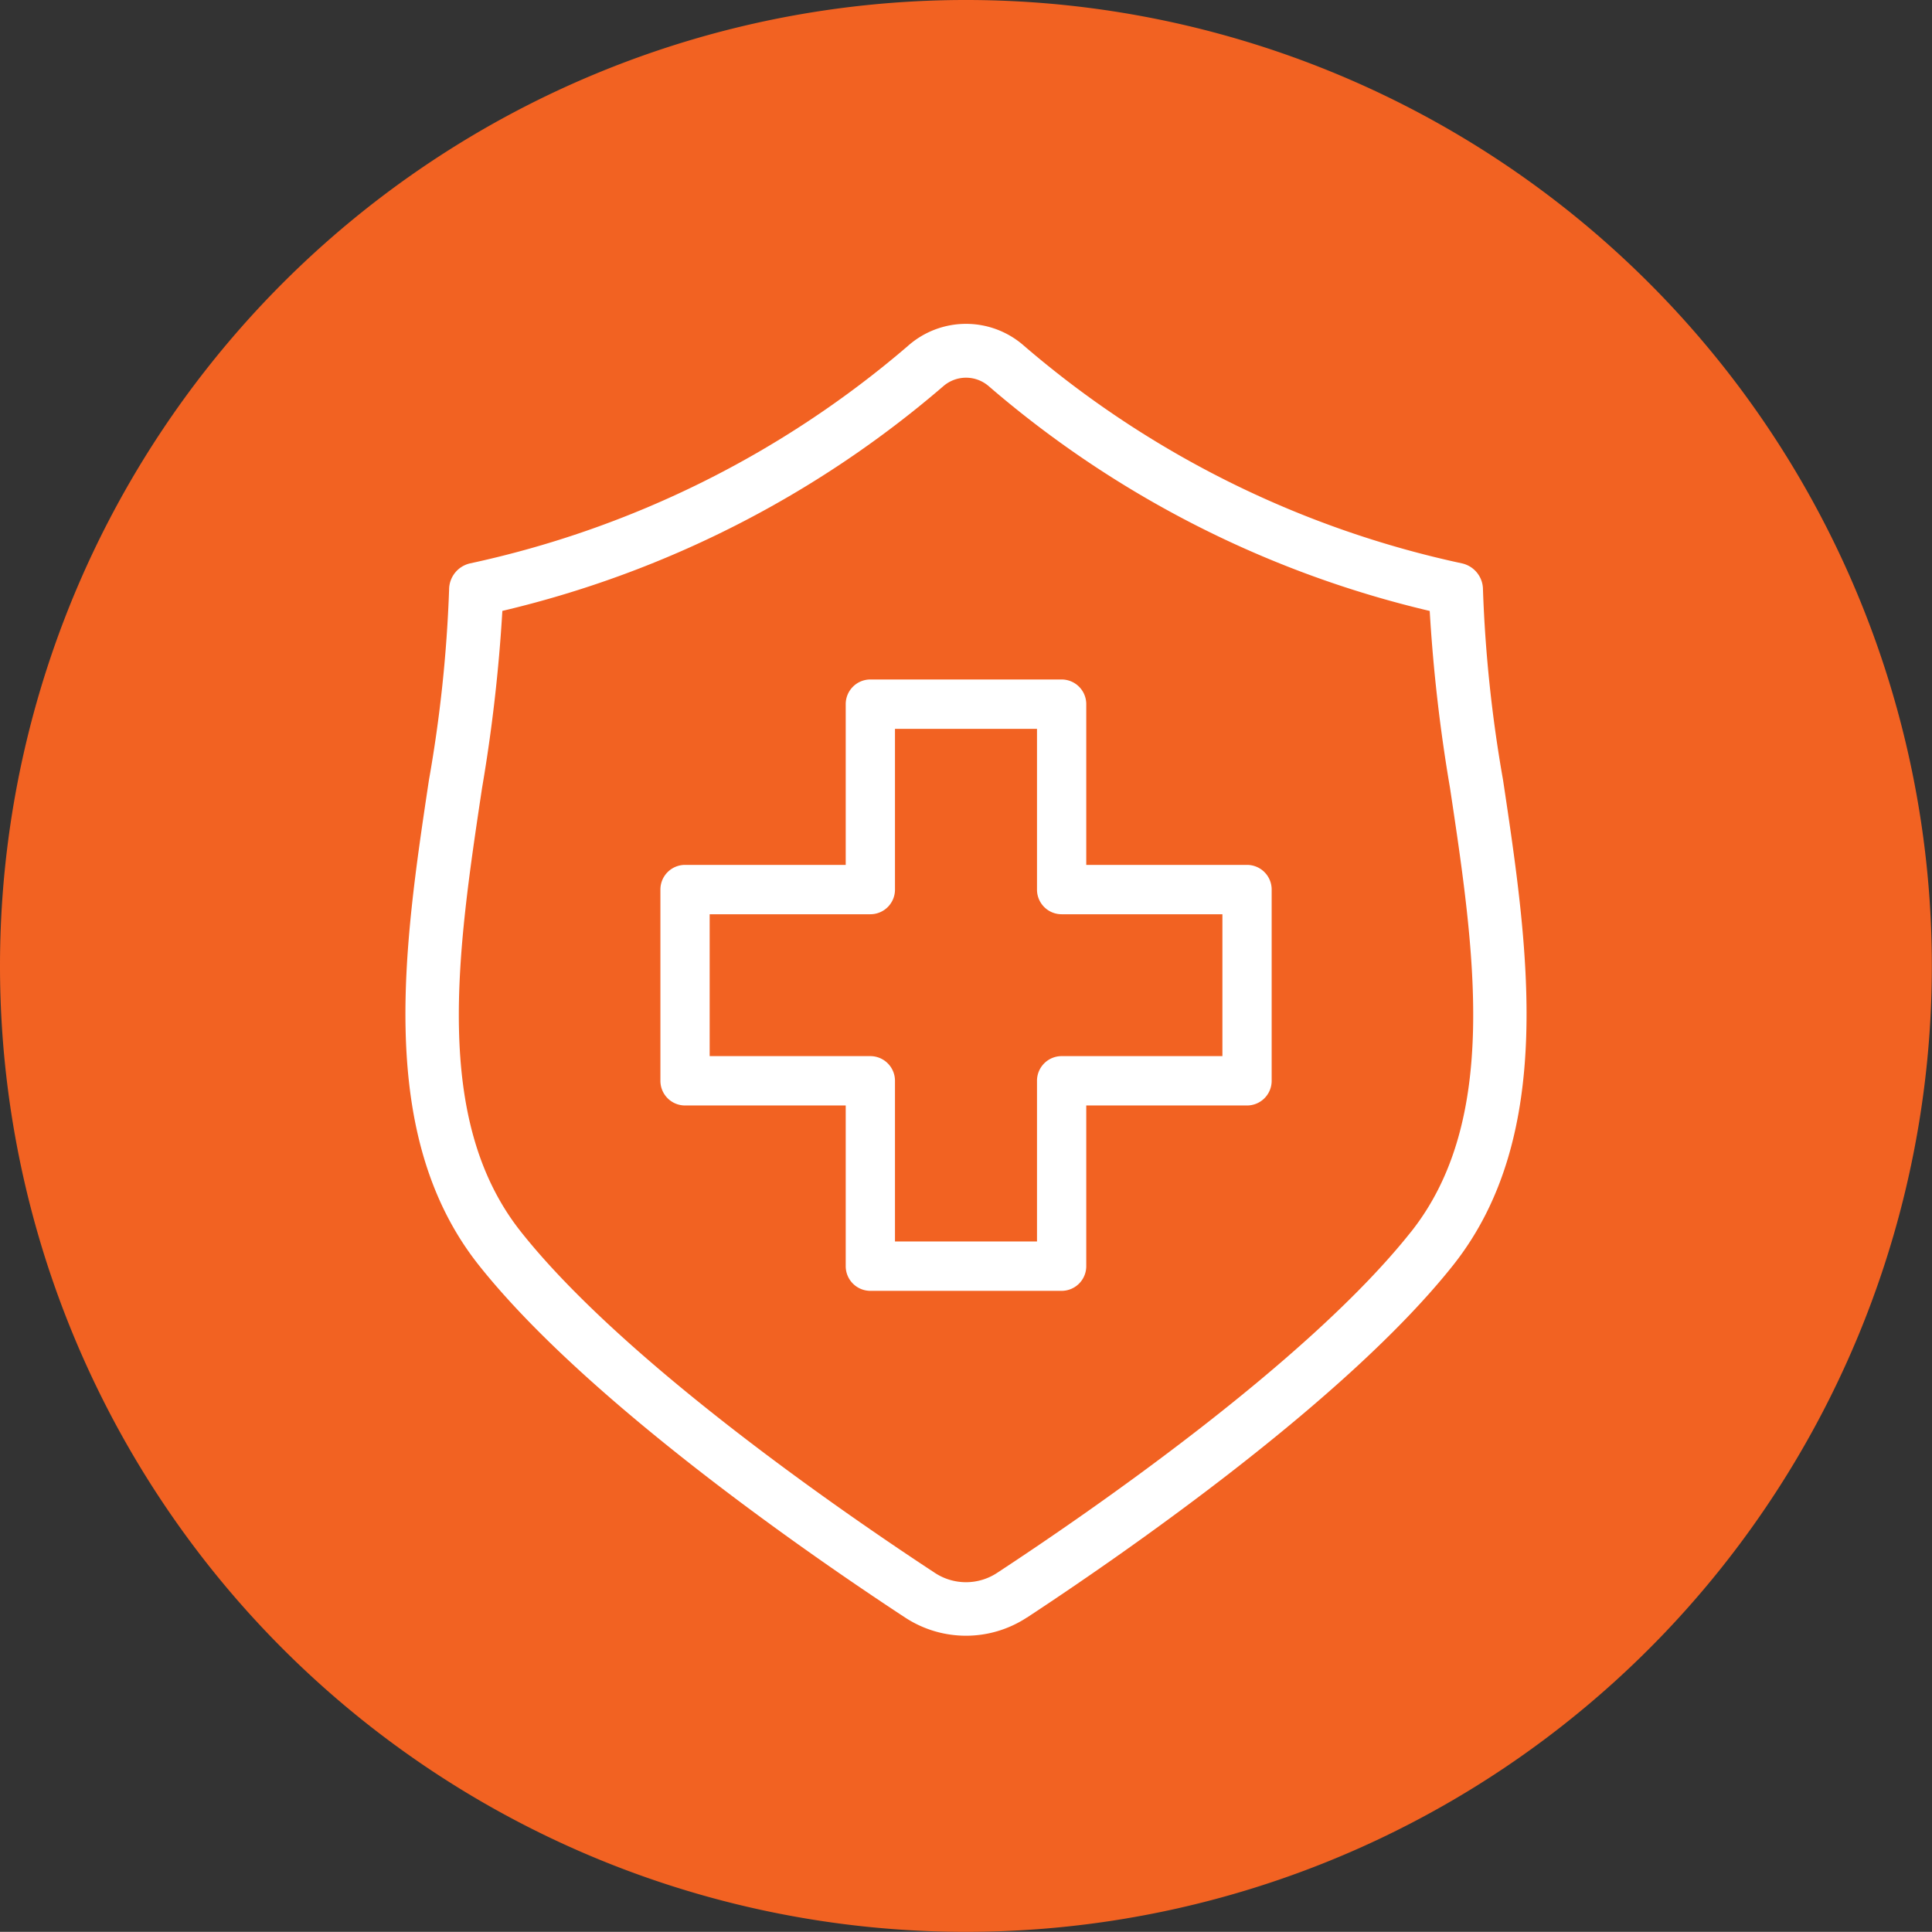
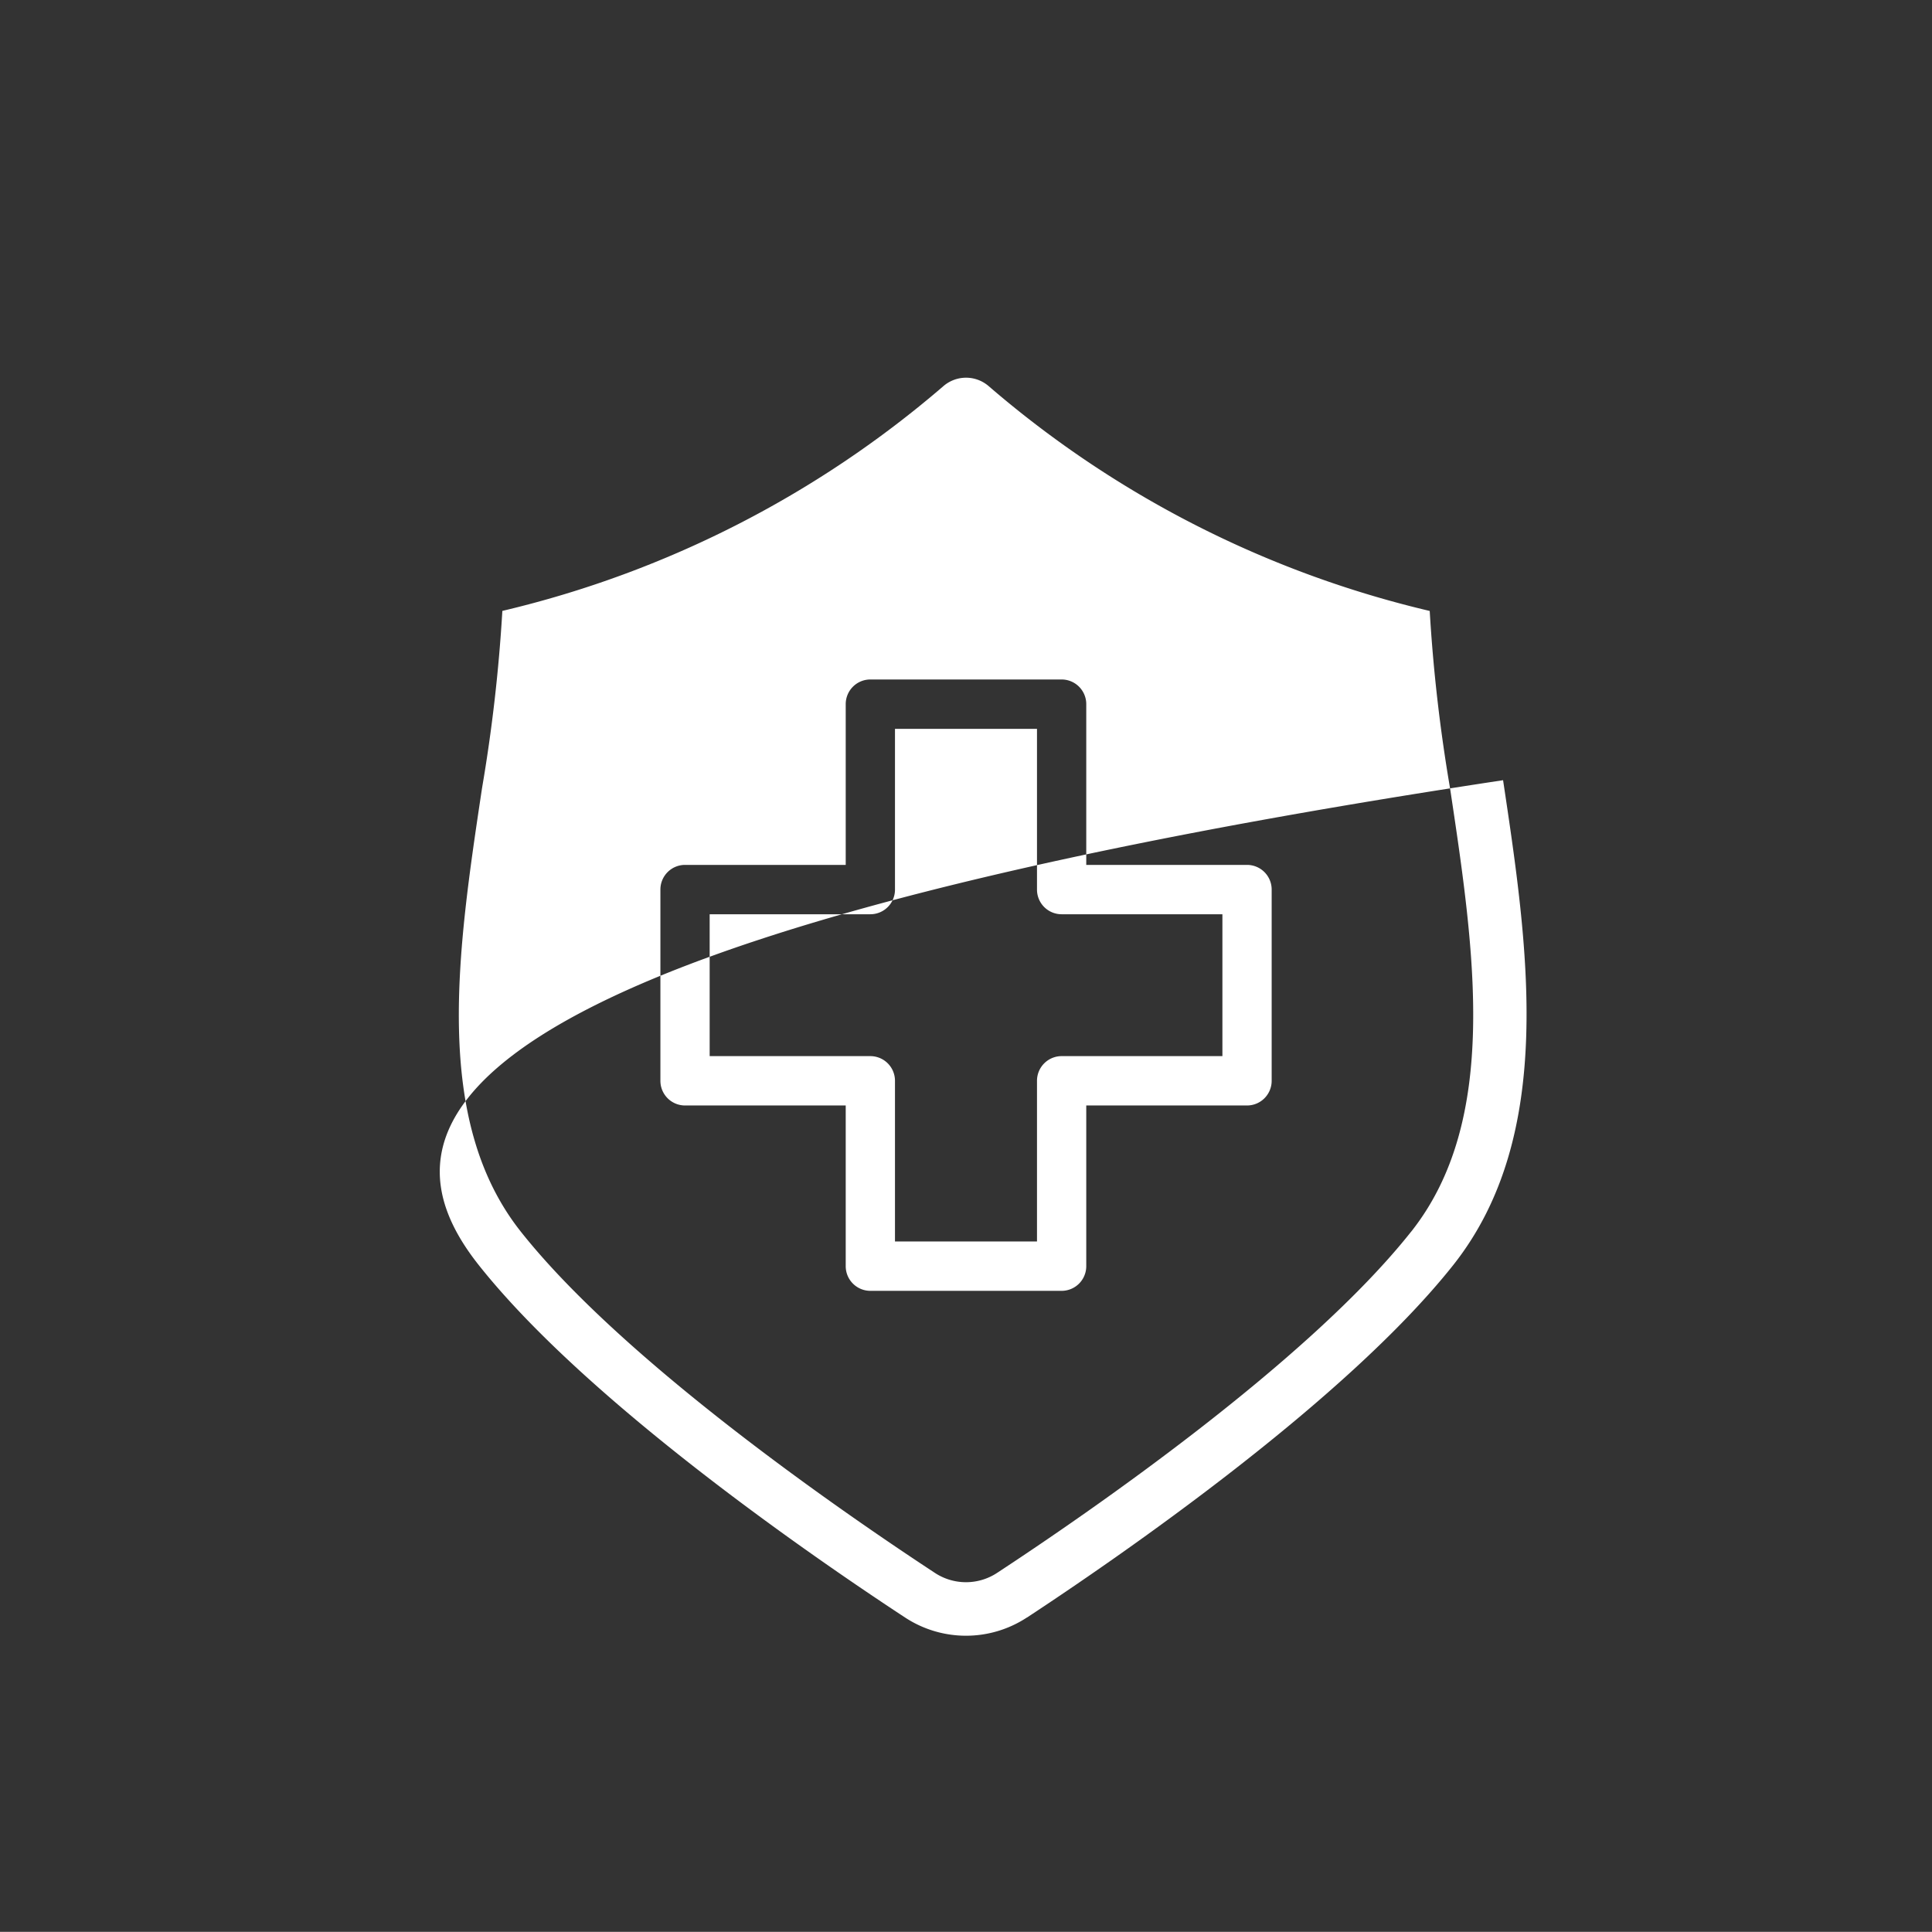
<svg xmlns="http://www.w3.org/2000/svg" id="Icon-Immunity" width="80.006" height="80" viewBox="0 0 80.006 80">
  <rect x="0" y="0" width="80.006" height="80" fill="#333333" stroke="none" />
-   <path id="Path_56" data-name="Path 56" d="M283.847,40a40,40,0,1,1,40,40,40,40,0,0,1-40-40" transform="translate(-283.847)" fill="#f26222" />
-   <path id="Path_60" data-name="Path 60" d="M346.091,32.309a56.541,56.541,0,0,1-.833-7.895,1.112,1.112,0,0,0-.864-1.083,41.059,41.059,0,0,1-18.129-9,3.626,3.626,0,0,0-4.827,0,41.11,41.11,0,0,1-18.129,9,1.114,1.114,0,0,0-.864,1.083,56.621,56.621,0,0,1-.837,7.9C300.575,39.195,299.4,47,303.674,52.39c4.492,5.661,13.841,12.092,17.652,14.592a4.595,4.595,0,0,0,5.047,0h.005c3.81-2.505,13.164-8.941,17.647-14.592,4.275-5.391,3.1-13.195,2.066-20.081m-3.811,18.7c-4.279,5.4-13.4,11.669-17.126,14.115a2.343,2.343,0,0,1-2.609,0c-3.719-2.442-12.838-8.707-17.126-14.115-3.677-4.633-2.626-11.616-1.611-18.368a66.875,66.875,0,0,0,.842-7.343,43.2,43.2,0,0,0,18.264-9.308,1.434,1.434,0,0,1,1.875,0A43.081,43.081,0,0,0,343.053,25.3a66.9,66.9,0,0,0,.842,7.341c1.016,6.751,2.062,13.735-1.615,18.37m-6.792-15.193H328.83V29.16a1.021,1.021,0,0,0-1.02-1.022h-7.921a1.021,1.021,0,0,0-1.02,1.022v6.656h-6.654a1.021,1.021,0,0,0-1.02,1.022v7.919a1.021,1.021,0,0,0,1.02,1.022h6.654v6.654a1.021,1.021,0,0,0,1.02,1.022h7.921a1.021,1.021,0,0,0,1.02-1.022V45.779h6.658a1.021,1.021,0,0,0,1.02-1.022V36.838a1.021,1.021,0,0,0-1.02-1.022m-1.02,7.919H327.81a1.021,1.021,0,0,0-1.02,1.022v6.654h-5.881V44.757a1.021,1.021,0,0,0-1.02-1.022h-6.654V37.86h6.654a1.02,1.02,0,0,0,1.02-1.022V30.182h5.881v6.656a1.02,1.02,0,0,0,1.02,1.022h6.658Z" transform="translate(-283.847)" fill="#fff" />
+   <path id="Path_60" data-name="Path 60" d="M346.091,32.309C300.575,39.195,299.4,47,303.674,52.39c4.492,5.661,13.841,12.092,17.652,14.592a4.595,4.595,0,0,0,5.047,0h.005c3.81-2.505,13.164-8.941,17.647-14.592,4.275-5.391,3.1-13.195,2.066-20.081m-3.811,18.7c-4.279,5.4-13.4,11.669-17.126,14.115a2.343,2.343,0,0,1-2.609,0c-3.719-2.442-12.838-8.707-17.126-14.115-3.677-4.633-2.626-11.616-1.611-18.368a66.875,66.875,0,0,0,.842-7.343,43.2,43.2,0,0,0,18.264-9.308,1.434,1.434,0,0,1,1.875,0A43.081,43.081,0,0,0,343.053,25.3a66.9,66.9,0,0,0,.842,7.341c1.016,6.751,2.062,13.735-1.615,18.37m-6.792-15.193H328.83V29.16a1.021,1.021,0,0,0-1.02-1.022h-7.921a1.021,1.021,0,0,0-1.02,1.022v6.656h-6.654a1.021,1.021,0,0,0-1.02,1.022v7.919a1.021,1.021,0,0,0,1.02,1.022h6.654v6.654a1.021,1.021,0,0,0,1.02,1.022h7.921a1.021,1.021,0,0,0,1.02-1.022V45.779h6.658a1.021,1.021,0,0,0,1.02-1.022V36.838a1.021,1.021,0,0,0-1.02-1.022m-1.02,7.919H327.81a1.021,1.021,0,0,0-1.02,1.022v6.654h-5.881V44.757a1.021,1.021,0,0,0-1.02-1.022h-6.654V37.86h6.654a1.02,1.02,0,0,0,1.02-1.022V30.182h5.881v6.656a1.02,1.02,0,0,0,1.02,1.022h6.658Z" transform="translate(-283.847)" fill="#fff" />
</svg>